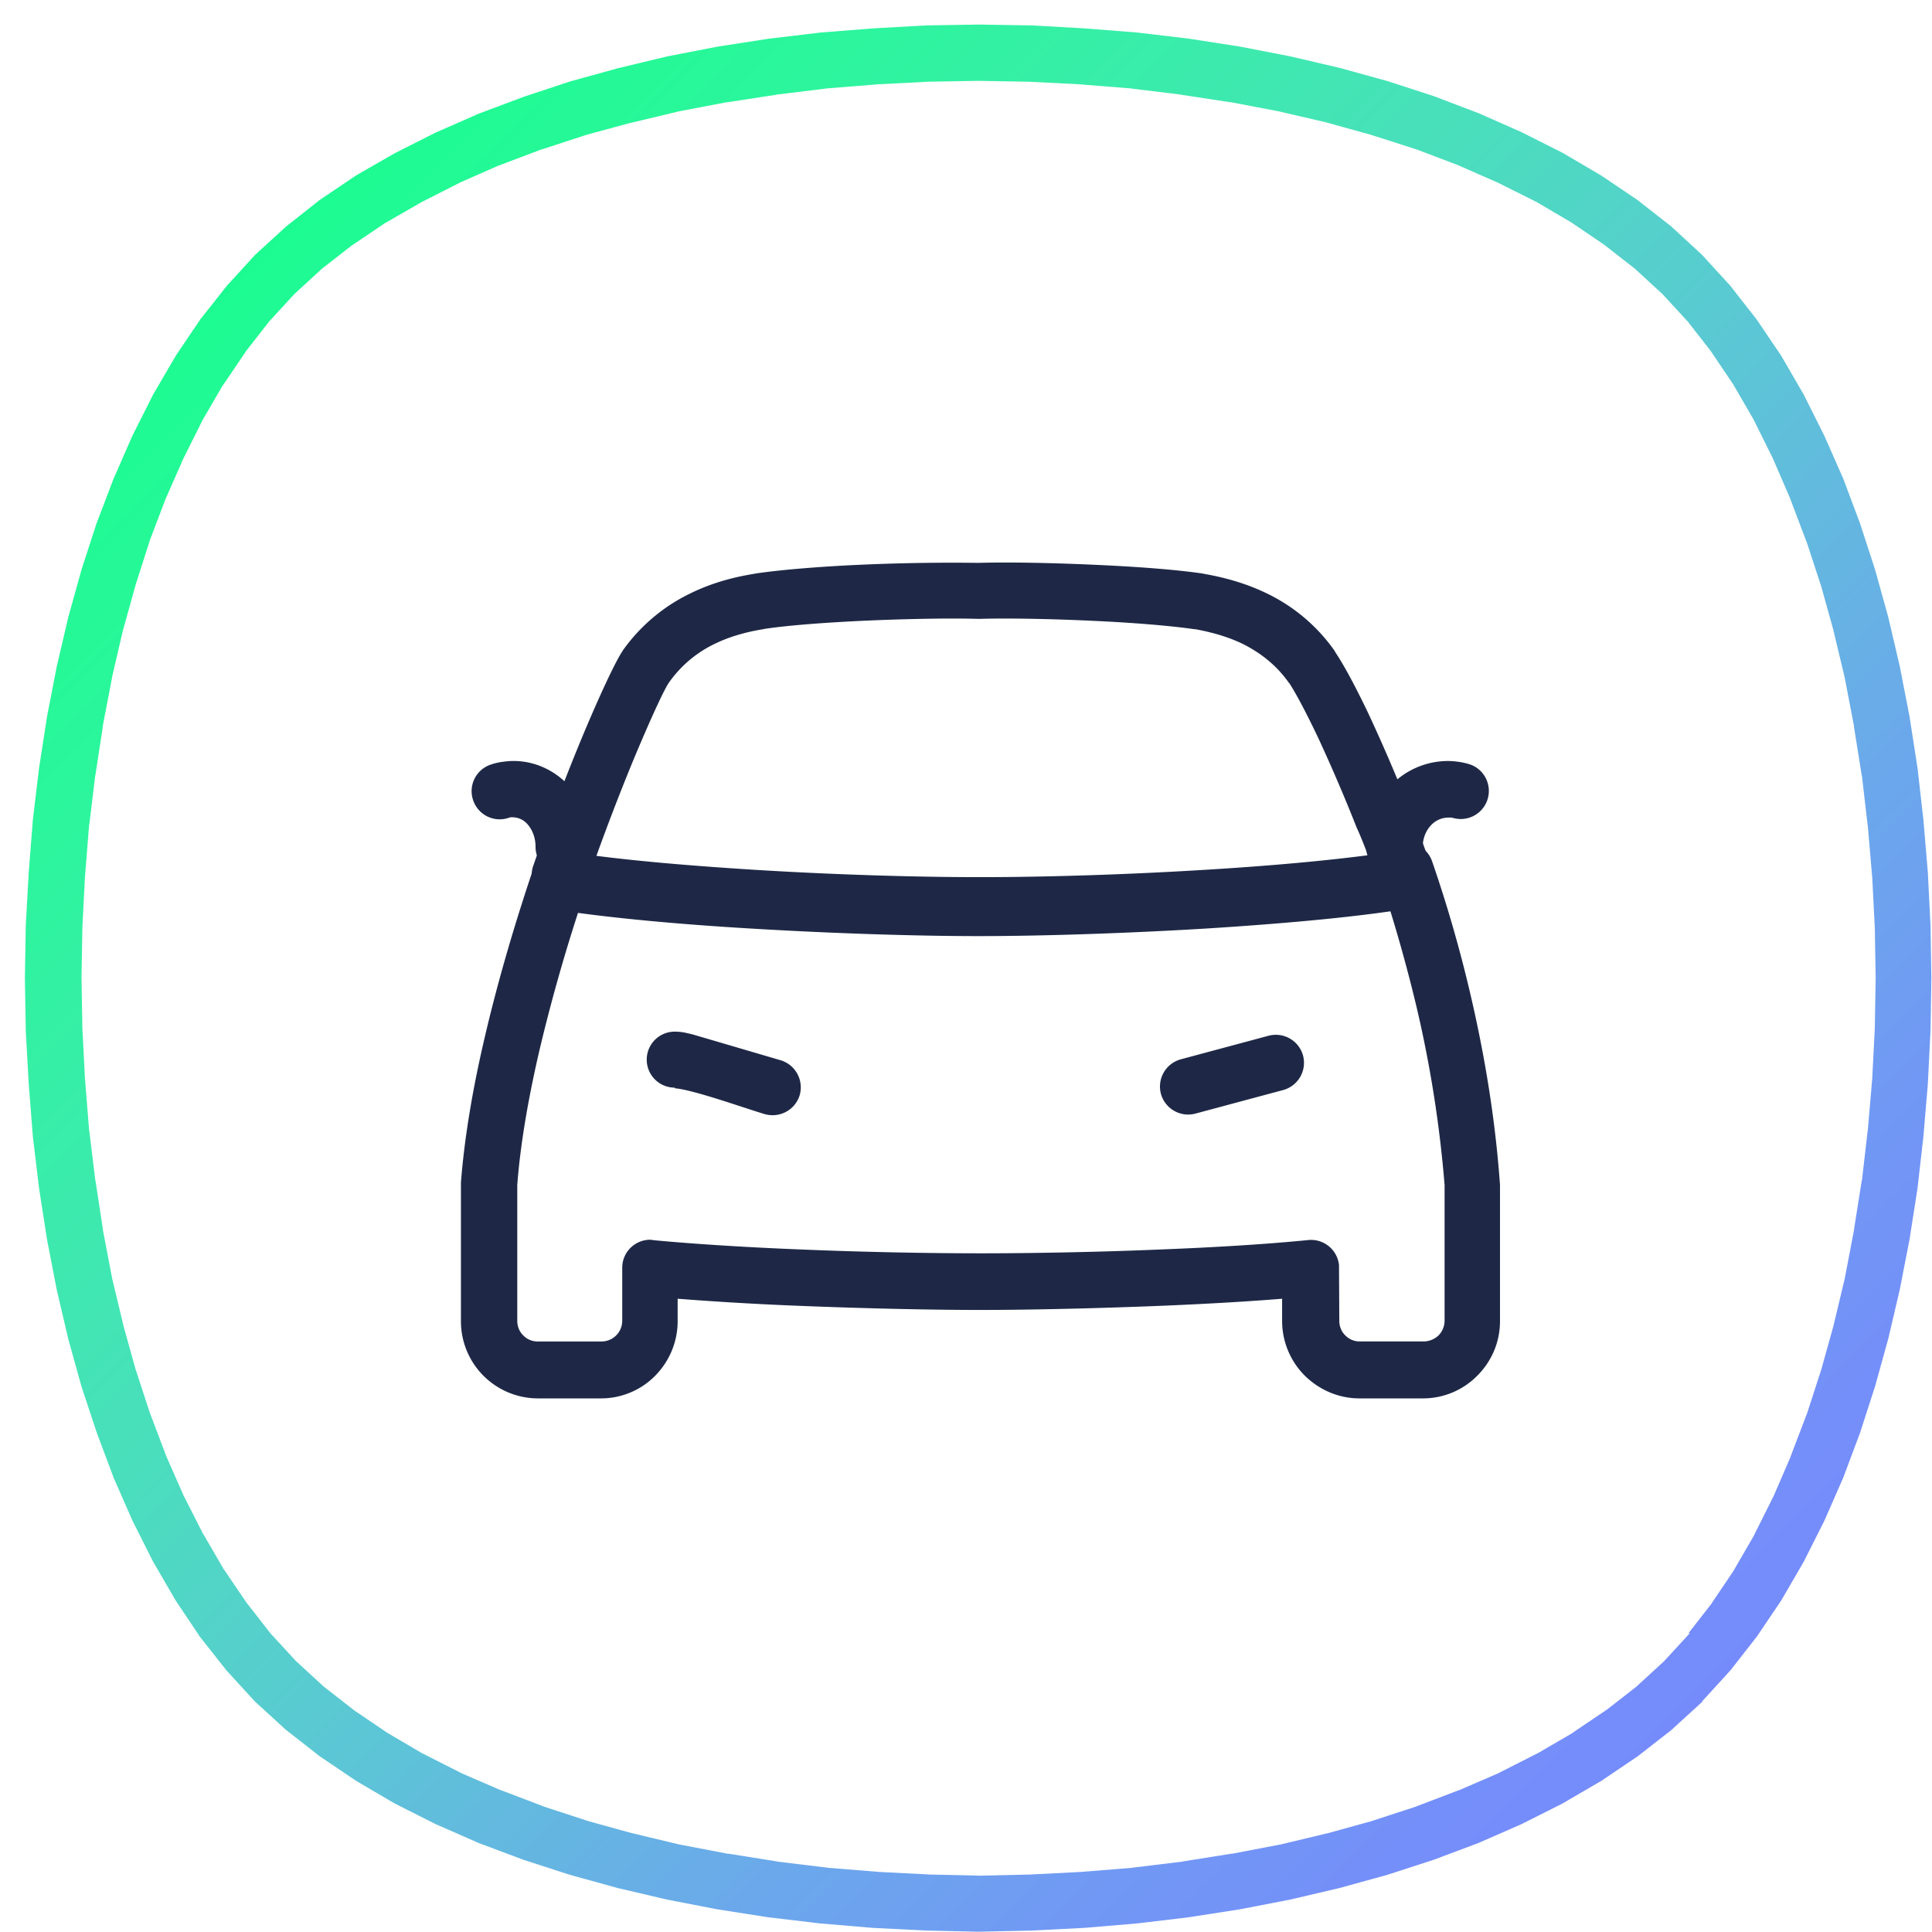
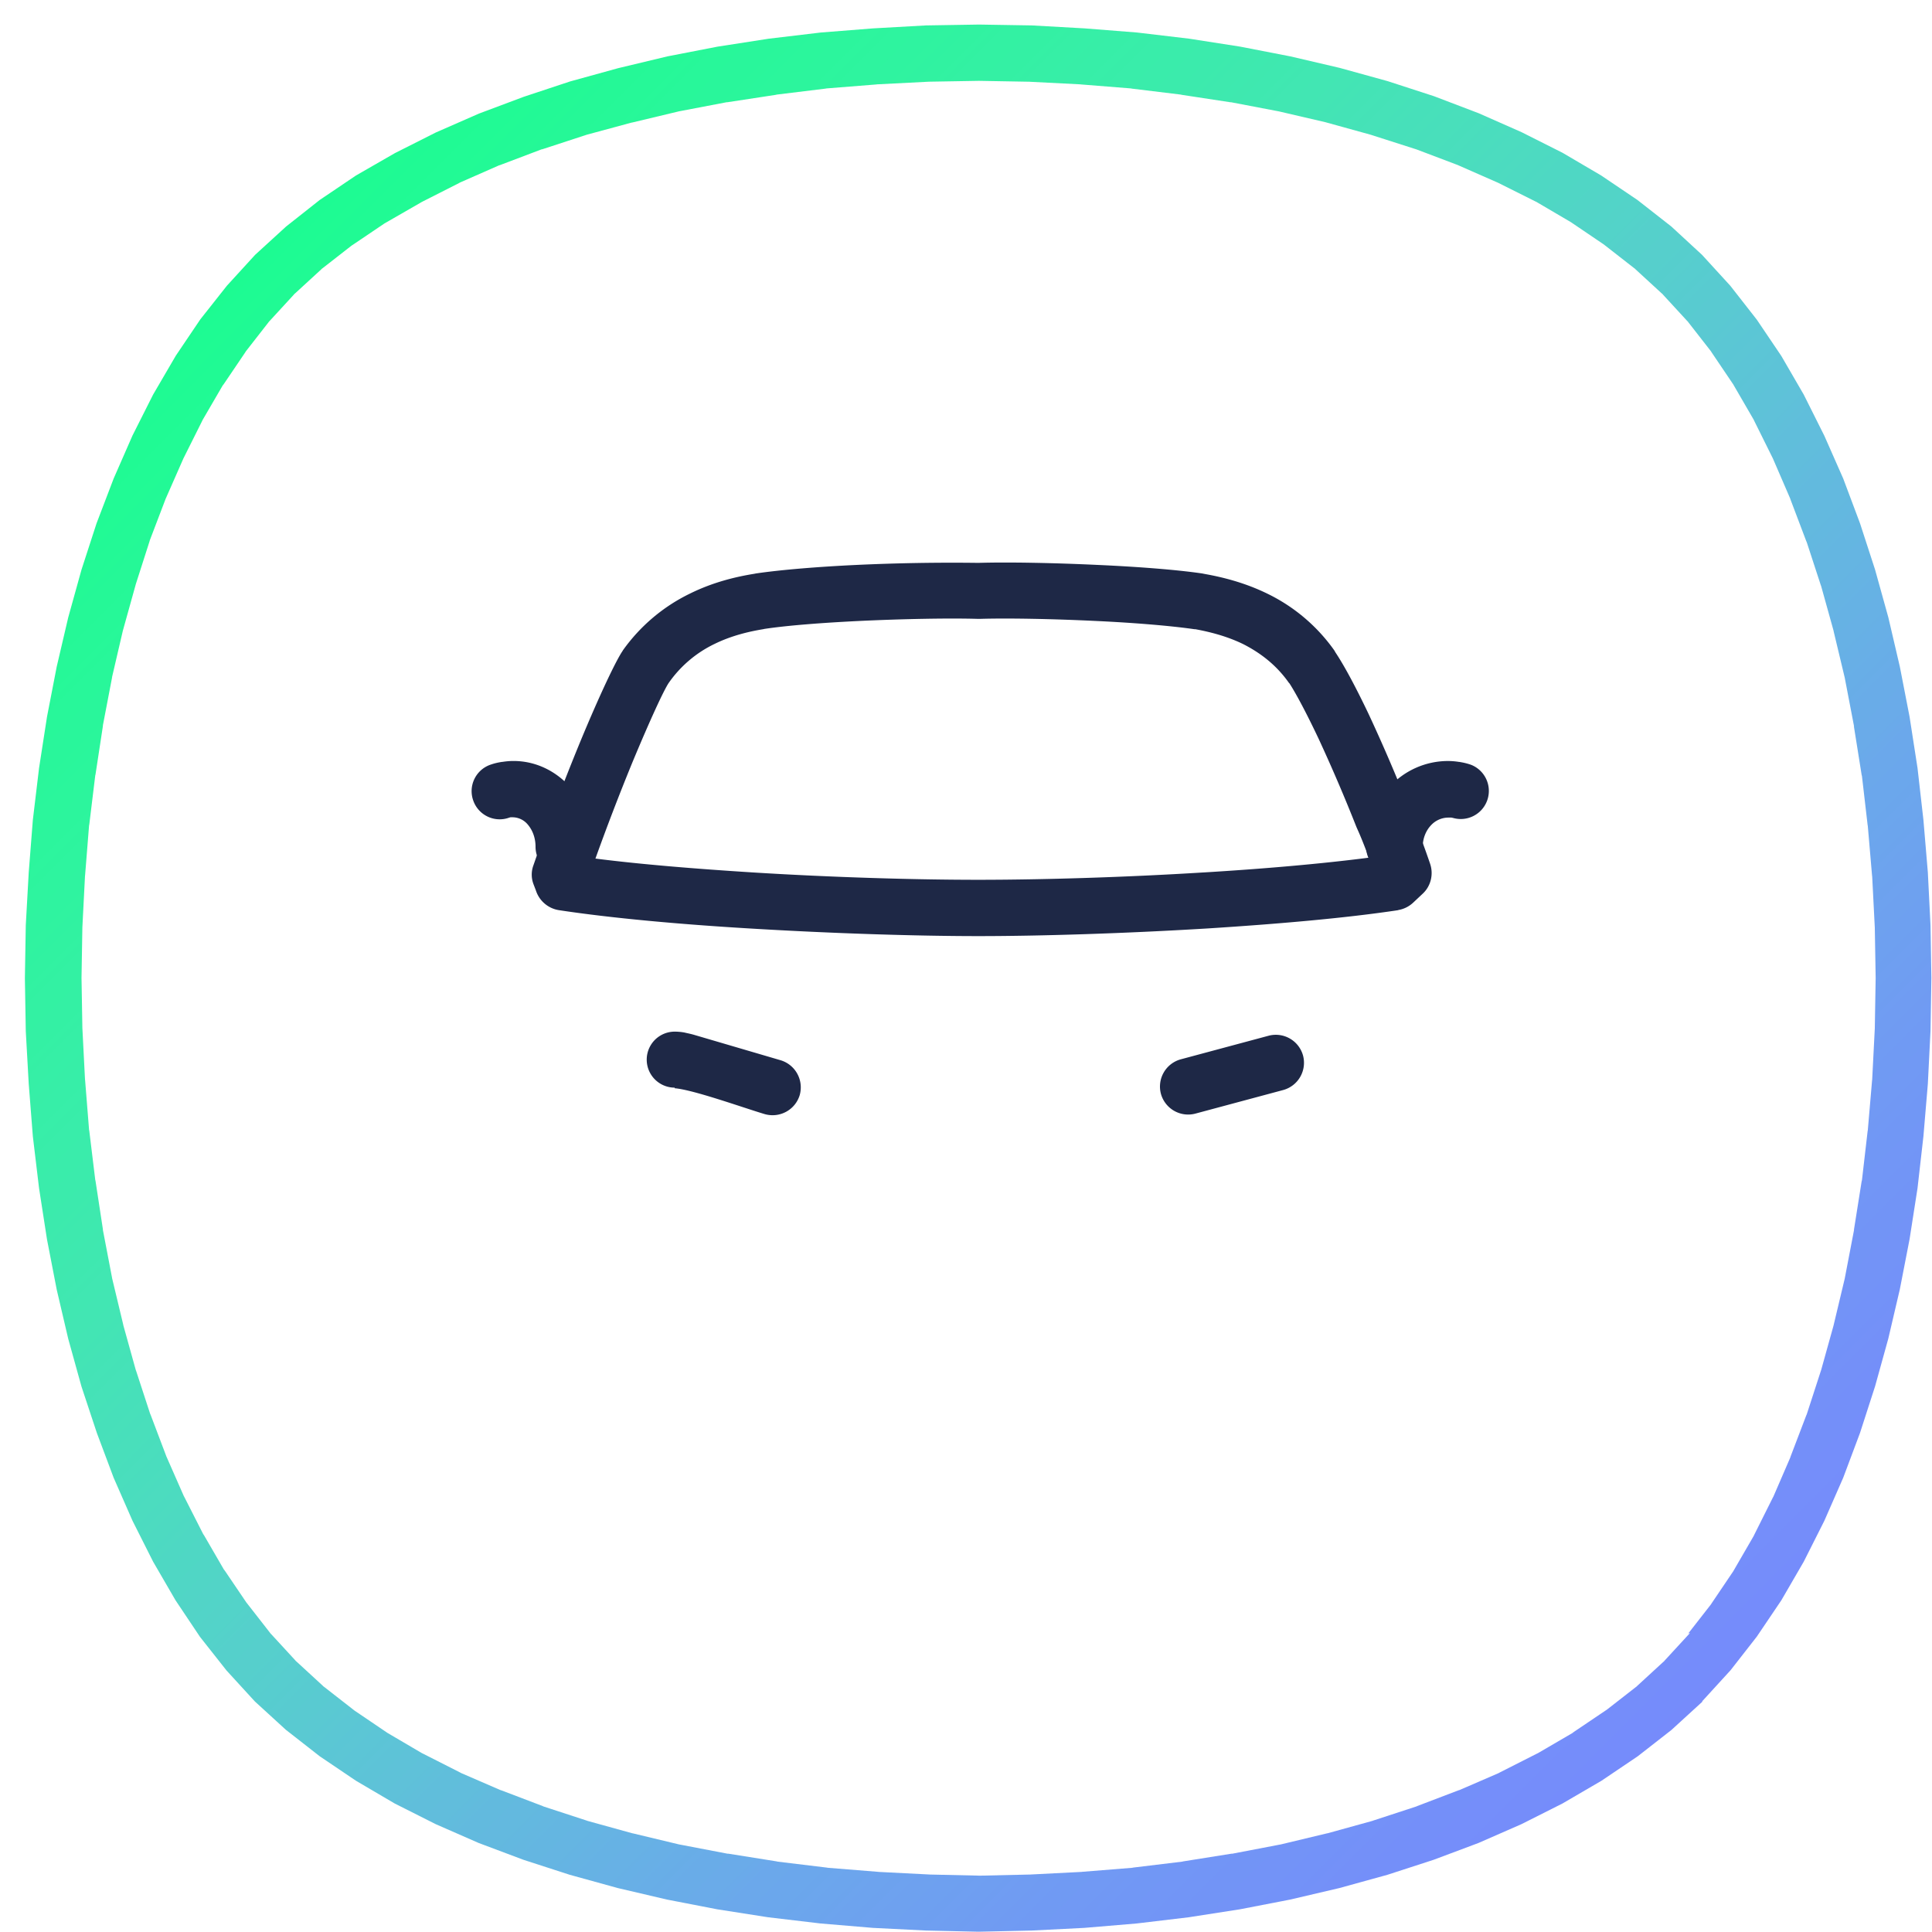
<svg xmlns="http://www.w3.org/2000/svg" width="76" height="76" fill="none">
-   <path d="M54.622 35.769c-2.007.278-4.524.498-7.075.65-3.26.196-6.565.3-9.001.3-2.436 0-5.741-.104-9-.3-2.436-.151-4.826-.36-6.774-.615a69.136 69.136 0 00-1.543 5.474c-.429 1.843-.754 3.664-.881 5.334v5.347c0 .232.093.44.243.58a.78.78 0 00.58.231h2.494a.814.814 0 00.812-.811V49.87c0-.614.499-1.102 1.102-1.102l.197.024c1.612.15 3.665.278 5.753.36 2.47.104 5.057.15 7.052.15 1.995 0 4.581-.046 7.052-.15 2.134-.082 4.222-.21 5.834-.372a1.105 1.105 0 011.206.986l.012 2.192c0 .232.093.44.243.58a.78.78 0 00.58.231h2.494c.22 0 .43-.092.58-.231a.83.83 0 00.244-.58v-5.347a47.23 47.23 0 00-1.09-6.947 60.8 60.8 0 00-1.068-3.908l-.046.012zm-7.203-1.554c2.517-.151 4.988-.371 6.97-.65l.105-.093a1.03 1.03 0 01.441-.278 1.107 1.107 0 011.403.696 52.698 52.698 0 011.52 5.288c.499 2.146.94 4.628 1.137 7.284l.011.139v5.37c0 .834-.336 1.588-.893 2.145a2.995 2.995 0 01-2.146.893h-2.493c-.835 0-1.59-.348-2.146-.893a3.043 3.043 0 01-.893-2.146v-.881c-1.427.116-3.086.209-4.756.278-2.61.105-5.22.163-7.133.163-1.914 0-4.523-.058-7.133-.163a124.54 124.54 0 01-4.756-.278v.881c0 .835-.336 1.59-.881 2.146a2.989 2.989 0 01-2.134.893h-2.494a3.033 3.033 0 01-3.016-3.038V46.52c.14-1.81.476-3.758.94-5.73.545-2.342 1.253-4.697 1.983-6.842.105-.301.337-.557.661-.684a1.093 1.093 0 011.241.336c1.926.267 4.303.464 6.716.615 3.167.197 6.437.29 8.873.29 2.436 0 5.707-.093 8.873-.29z" fill="#1E2846" />
  <path d="M55.006 35.803c-2.076.314-4.767.546-7.505.72-3.259.197-6.576.301-9.012.301-2.435 0-5.741-.104-9.012-.301-2.737-.163-5.428-.406-7.493-.72a1.137 1.137 0 01-.904-.777l-.093-.243a1.055 1.055 0 010-.754 91.874 91.874 0 011.832-4.836c.777-1.879 1.416-3.213 1.67-3.584l.012-.023a6.968 6.968 0 012.645-2.238c.916-.452 1.81-.661 2.528-.777l.058-.012c1.02-.15 2.482-.266 3.955-.336a80.828 80.828 0 014.802-.081c1.183-.035 2.97 0 4.698.081 1.554.07 3.085.186 4.106.336l.116.023c.719.128 1.577.348 2.435.766a6.93 6.93 0 012.645 2.238l.046.081c.371.557.835 1.438 1.31 2.436A65.26 65.26 0 0155.4 31.72l.023.058c.128.313.453 1.079.835 2.204.14.417.024.87-.278 1.16l-.394.37a1.13 1.13 0 01-.603.29h.023zm-7.644-1.484c2.32-.14 4.593-.336 6.484-.58-.22-.603-.383-.974-.43-1.078l-.057-.128a65.876 65.876 0 00-1.496-3.49c-.441-.929-.847-1.706-1.137-2.158l-.023-.023c-.522-.742-1.172-1.206-1.81-1.53-.65-.314-1.31-.476-1.867-.58h-.035c-.974-.14-2.412-.256-3.886-.325-1.704-.082-3.456-.116-4.57-.082h-.057c-1.137-.034-2.935 0-4.675.082-1.426.07-2.806.173-3.734.313l-.047.011c-.568.093-1.252.255-1.914.58a4.65 4.65 0 00-1.809 1.543c-.197.301-.73 1.45-1.438 3.154a91.896 91.896 0 00-1.438 3.746c1.82.232 3.99.406 6.182.545 3.166.197 6.437.29 8.873.29 2.447 0 5.706-.093 8.873-.29h.011z" fill="#1E2846" />
  <path d="M23.27 33.31a1.101 1.101 0 11-2.203 0c0-.348-.116-.65-.302-.87a.785.785 0 00-.58-.29h-.104l-.046.012a1.1 1.1 0 01-1.415-.661 1.1 1.1 0 01.66-1.415c.163-.058.314-.093.476-.116h.012c.15-.023.29-.035.429-.035.881 0 1.67.395 2.239 1.032a3.55 3.55 0 01.87 2.331l-.035.012zm32.674 0a1.101 1.101 0 11-2.204 0c0-.904.348-1.74.917-2.354a3.12 3.12 0 012.296-1.02c.128 0 .279.01.43.034h.011c.15.023.313.058.476.116a1.105 1.105 0 01-.72 2.087l-.057-.011h-.128a.932.932 0 00-.673.302c-.197.208-.325.51-.325.846h-.023zm-29.402 9.475a1.101 1.101 0 110-2.203c.116 0 .255.011.383.035l.046.011c.104.023.22.047.336.081l3.399.998c.58.174.916.777.754 1.368-.174.58-.777.916-1.369.754-.824-.244-2.819-.963-3.55-1.02v-.024zm20.483 1.021a1.111 1.111 0 01-1.357-.777 1.111 1.111 0 01.777-1.357l3.456-.928a1.111 1.111 0 011.357.777 1.111 1.111 0 01-.777 1.357l-3.456.928z" fill="#1E2846" />
  <path fill-rule="evenodd" clip-rule="evenodd" d="M66.964 66.943l-1.218 1.113-1.322 1.032-1.427.963-1.531.893-1.612.812-1.694.742-1.763.661-1.82.591-1.891.522-1.937.453-1.972.382-2.018.314-2.041.243-2.065.174-2.076.105-2.088.046-2.076-.047-2.076-.104-2.065-.174-2.053-.243-2.007-.314-1.971-.382-1.937-.453-1.89-.522-1.822-.59-1.763-.662-1.693-.742-1.612-.812-1.52-.893-1.426-.963-1.334-1.043-1.218-1.114-1.114-1.217-1.044-1.323-.962-1.438-.882-1.519-.812-1.612-.742-1.693-.661-1.763-.603-1.82-.522-1.88-.453-1.936-.382-1.972-.313-2.018-.244-2.04-.162-2.065-.116-2.076-.035-2.076.035-2.087.116-2.076.162-2.065.244-2.04.313-2.019.382-1.971.453-1.937.522-1.879.591-1.82.673-1.763.742-1.694.812-1.612.893-1.53.963-1.427 1.044-1.322 1.113-1.218 1.218-1.113 1.322-1.044 1.427-.963 1.531-.88 1.612-.813 1.694-.742 1.763-.661 1.82-.603 1.891-.522 1.937-.464 1.972-.383 2.018-.313 2.042-.243 2.064-.163L36.424 1l2.088-.034L40.588 1l2.076.116 2.065.163 2.053.243 2.007.313 1.971.383 1.937.452 1.89.522 1.822.592 1.763.672 1.682.743 1.612.811 1.52.893 1.426.963 1.334 1.044 1.206 1.113 1.114 1.218 1.043 1.334.963 1.426.882 1.52.812 1.623.742 1.682.661 1.762.592 1.821.522 1.879.452 1.937.383 1.971.313 2.018.232 2.041.174 2.065.104 2.075.035 2.076-.035 2.088-.104 2.076-.174 2.064-.232 2.041-.313 2.007-.383 1.971-.453 1.937-.521 1.879-.592 1.832-.661 1.763-.742 1.693-.812 1.612-.882 1.52-.963 1.426-1.032 1.322-1.113 1.218v.023zm-.545-2.69l-.058.069.986-1.264-.047.058.916-1.357-.046.07.847-1.462-.035.058.777-1.554-.023.058.707-1.635-.023.046.65-1.705-.012.047.58-1.786-.012.046.51-1.832-.01.035.451-1.89-.011.046.371-1.937-.011.035.313-1.972v.047l.232-2.007v.035l.174-2.03v.035l.104-2.04v.034l.035-2.053v.035l-.035-2.041v.035l-.104-2.041v.046l-.174-2.03v.035l-.232-2.006v.046l-.314-1.971.012.034-.371-1.936.011.046-.452-1.89.012.035-.51-1.833.011.047-.58-1.775.012.047-.65-1.717.023.047-.707-1.636.023.047-.777-1.566.035.058-.847-1.461.046.07-.916-1.357.047.057-.986-1.264.058.07-1.056-1.148.07.07-1.149-1.056.07.058-1.264-.986.07.047-1.37-.928.059.035-1.462-.859.058.035-1.554-.777.047.023-1.636-.719.058.024-1.717-.65.058.023-1.774-.568.046.012-1.844-.51.046.011-1.89-.44.046.01-1.937-.37.035.011-1.972-.301h.035l-2.006-.244h.046l-2.03-.162h.035l-2.041-.104h.034l-2.04-.036h.035l-2.053.035h.046l-2.041.104h.035l-2.03.162h.035l-1.995.244h.034l-1.971.301.035-.011-1.938.37.047-.01-1.89.452.034-.012-1.844.499.046-.012-1.774.58.046-.023-1.716.65.046-.024-1.636.719.058-.023-1.554.788.047-.023-1.473.847.07-.047-1.358.917.058-.047-1.264.986.07-.058-1.149 1.055.07-.07-1.056 1.149.058-.07-.986 1.264.047-.057-.917 1.356.035-.07-.858 1.474.035-.058-.777 1.554.023-.047-.72 1.636.024-.058-.65 1.704.024-.058-.569 1.775.012-.035-.51 1.832.011-.046-.44 1.89.011-.034-.371 1.936.011-.035-.301 1.972v-.035l-.244 2.007v-.047l-.162 2.03v-.035l-.104 2.041v-.035l-.035 2.053v-.035l.035 2.041v-.034l.104 2.04v-.034l.162 2.03v-.047l.244 2.006v-.034l.301 1.971-.011-.035.371 1.937-.012-.046.453 1.89-.012-.035.51 1.833-.011-.047.58 1.775-.012-.047.65 1.717-.023-.058.719 1.635-.024-.058.79 1.554-.024-.058.847 1.461-.035-.07.928 1.37-.047-.07.986 1.264-.058-.07 1.056 1.148-.07-.07 1.148 1.056-.07-.058 1.265.986-.07-.047 1.37.928-.059-.035 1.462.859-.058-.035 1.554.788-.058-.023 1.635.708-.046-.023 1.705.649-.047-.012 1.775.58-.046-.011 1.844.51-.035-.012 1.89.453-.046-.012 1.937.371-.034-.012 1.971.314h-.035l2.007.243h-.035l2.03.163h-.035l2.042.104h-.035l2.041.046h-.046l2.053-.046h-.035l2.041-.104h-.035l2.03-.163h-.046l2.006-.243h-.034l1.971-.314-.034.012 1.937-.371-.047.012 1.89-.453-.034.012 1.844-.51-.046.011 1.774-.58-.046.012 1.705-.65-.046.024 1.635-.708-.058.023 1.554-.788-.058.035 1.473-.859-.07.035 1.358-.916-.058.046 1.264-.985-.07.058 1.149-1.056-.07.07 1.056-1.148-.058.011z" fill="url(#paint0_linear)" />
  <defs>
    <linearGradient id="paint0_linear" x1="38.501" y1="-36.494" x2="113.489" y2="38.503" gradientUnits="userSpaceOnUse">
      <stop stop-color="#00FF8B" />
      <stop offset=".012" stop-color="#07FF8B" />
      <stop offset=".02" stop-color="#09FF8C" />
      <stop offset=".031" stop-color="#0DFE8C" />
      <stop offset=".039" stop-color="#0EFE8D" />
      <stop offset=".051" stop-color="#11FE8D" />
      <stop offset=".059" stop-color="#13FD8E" />
      <stop offset=".071" stop-color="#14FD8E" />
      <stop offset=".078" stop-color="#16FD8F" />
      <stop offset=".09" stop-color="#17FD90" />
      <stop offset=".102" stop-color="#19FC91" />
      <stop offset=".11" stop-color="#1BFC91" />
      <stop offset=".122" stop-color="#1CFB92" />
      <stop offset=".129" stop-color="#1EFB93" />
      <stop offset=".141" stop-color="#20FA94" />
      <stop offset=".149" stop-color="#21FA95" />
      <stop offset=".161" stop-color="#23F996" />
      <stop offset=".169" stop-color="#25F897" />
      <stop offset=".18" stop-color="#26F898" />
      <stop offset=".188" stop-color="#28F79A" />
      <stop offset=".2" stop-color="#29F69B" />
      <stop offset=".212" stop-color="#2BF69C" />
      <stop offset=".22" stop-color="#2CF59D" />
      <stop offset=".231" stop-color="#2EF49F" />
      <stop offset=".239" stop-color="#2FF3A0" />
      <stop offset=".251" stop-color="#31F2A1" />
      <stop offset=".259" stop-color="#33F1A3" />
      <stop offset=".271" stop-color="#34F0A4" />
      <stop offset=".278" stop-color="#36EFA6" />
      <stop offset=".29" stop-color="#37EEA8" />
      <stop offset=".302" stop-color="#39EDAA" />
      <stop offset=".31" stop-color="#3AECAB" />
      <stop offset=".322" stop-color="#3CEAAD" />
      <stop offset=".329" stop-color="#3EE9AE" />
      <stop offset=".341" stop-color="#3FE8B0" />
      <stop offset=".349" stop-color="#41E7B2" />
      <stop offset=".361" stop-color="#43E5B4" />
      <stop offset=".369" stop-color="#44E3B6" />
      <stop offset=".38" stop-color="#46E2B8" />
      <stop offset=".388" stop-color="#47E0BA" />
      <stop offset=".4" stop-color="#49DFBB" />
      <stop offset=".412" stop-color="#4ADDBE" />
      <stop offset=".42" stop-color="#4CDCBF" />
      <stop offset=".431" stop-color="#4DDAC1" />
      <stop offset=".439" stop-color="#4ED8C3" />
      <stop offset=".451" stop-color="#50D6C5" />
      <stop offset=".459" stop-color="#52D4C7" />
      <stop offset=".471" stop-color="#53D3C9" />
      <stop offset=".478" stop-color="#55D0CB" />
      <stop offset=".49" stop-color="#56CFCC" />
      <stop offset=".502" stop-color="#57CDCF" />
      <stop offset=".51" stop-color="#58CBD0" />
      <stop offset=".522" stop-color="#5AC9D2" />
      <stop offset=".529" stop-color="#5BC7D4" />
      <stop offset=".541" stop-color="#5CC5D6" />
      <stop offset=".549" stop-color="#5DC3D7" />
      <stop offset=".561" stop-color="#5FC1D9" />
      <stop offset=".569" stop-color="#60BEDB" />
      <stop offset=".58" stop-color="#61BDDC" />
      <stop offset=".588" stop-color="#62BADE" />
      <stop offset=".6" stop-color="#63B9DF" />
      <stop offset=".612" stop-color="#64B6E1" />
      <stop offset=".62" stop-color="#65B5E2" />
      <stop offset=".631" stop-color="#66B2E4" />
      <stop offset=".639" stop-color="#67B1E5" />
      <stop offset=".651" stop-color="#68AEE7" />
      <stop offset=".659" stop-color="#69ACE8" />
      <stop offset=".671" stop-color="#6AABE9" />
      <stop offset=".678" stop-color="#6BA8EB" />
      <stop offset=".69" stop-color="#6BA7EC" />
      <stop offset=".702" stop-color="#6CA5ED" />
      <stop offset=".71" stop-color="#6DA3EE" />
      <stop offset=".722" stop-color="#6EA1EF" />
      <stop offset=".729" stop-color="#6EA0F0" />
      <stop offset=".741" stop-color="#6F9EF1" />
      <stop offset=".749" stop-color="#709CF2" />
      <stop offset=".761" stop-color="#709AF3" />
      <stop offset=".769" stop-color="#7199F4" />
      <stop offset=".78" stop-color="#7197F5" />
      <stop offset=".788" stop-color="#7296F6" />
      <stop offset=".8" stop-color="#7294F6" />
      <stop offset=".812" stop-color="#7393F7" />
      <stop offset=".82" stop-color="#7392F8" />
      <stop offset=".831" stop-color="#7490F8" />
      <stop offset=".839" stop-color="#748FF9" />
      <stop offset=".851" stop-color="#758EFA" />
      <stop offset=".859" stop-color="#758DFA" />
      <stop offset=".871" stop-color="#758CFB" />
      <stop offset=".878" stop-color="#768BFB" />
      <stop offset=".89" stop-color="#768AFC" />
      <stop offset=".902" stop-color="#7689FC" />
      <stop offset=".91" stop-color="#7688FC" />
      <stop offset=".922" stop-color="#7787FD" />
      <stop offset=".929" stop-color="#7786FD" />
      <stop offset=".941" stop-color="#7786FD" />
      <stop offset=".949" stop-color="#7785FE" />
      <stop offset=".961" stop-color="#7784FE" />
      <stop offset=".969" stop-color="#7884FE" />
      <stop offset=".98" stop-color="#7883FF" />
      <stop offset=".988" stop-color="#7883FF" />
      <stop offset="1" stop-color="#7882FF" />
    </linearGradient>
  </defs>
</svg>